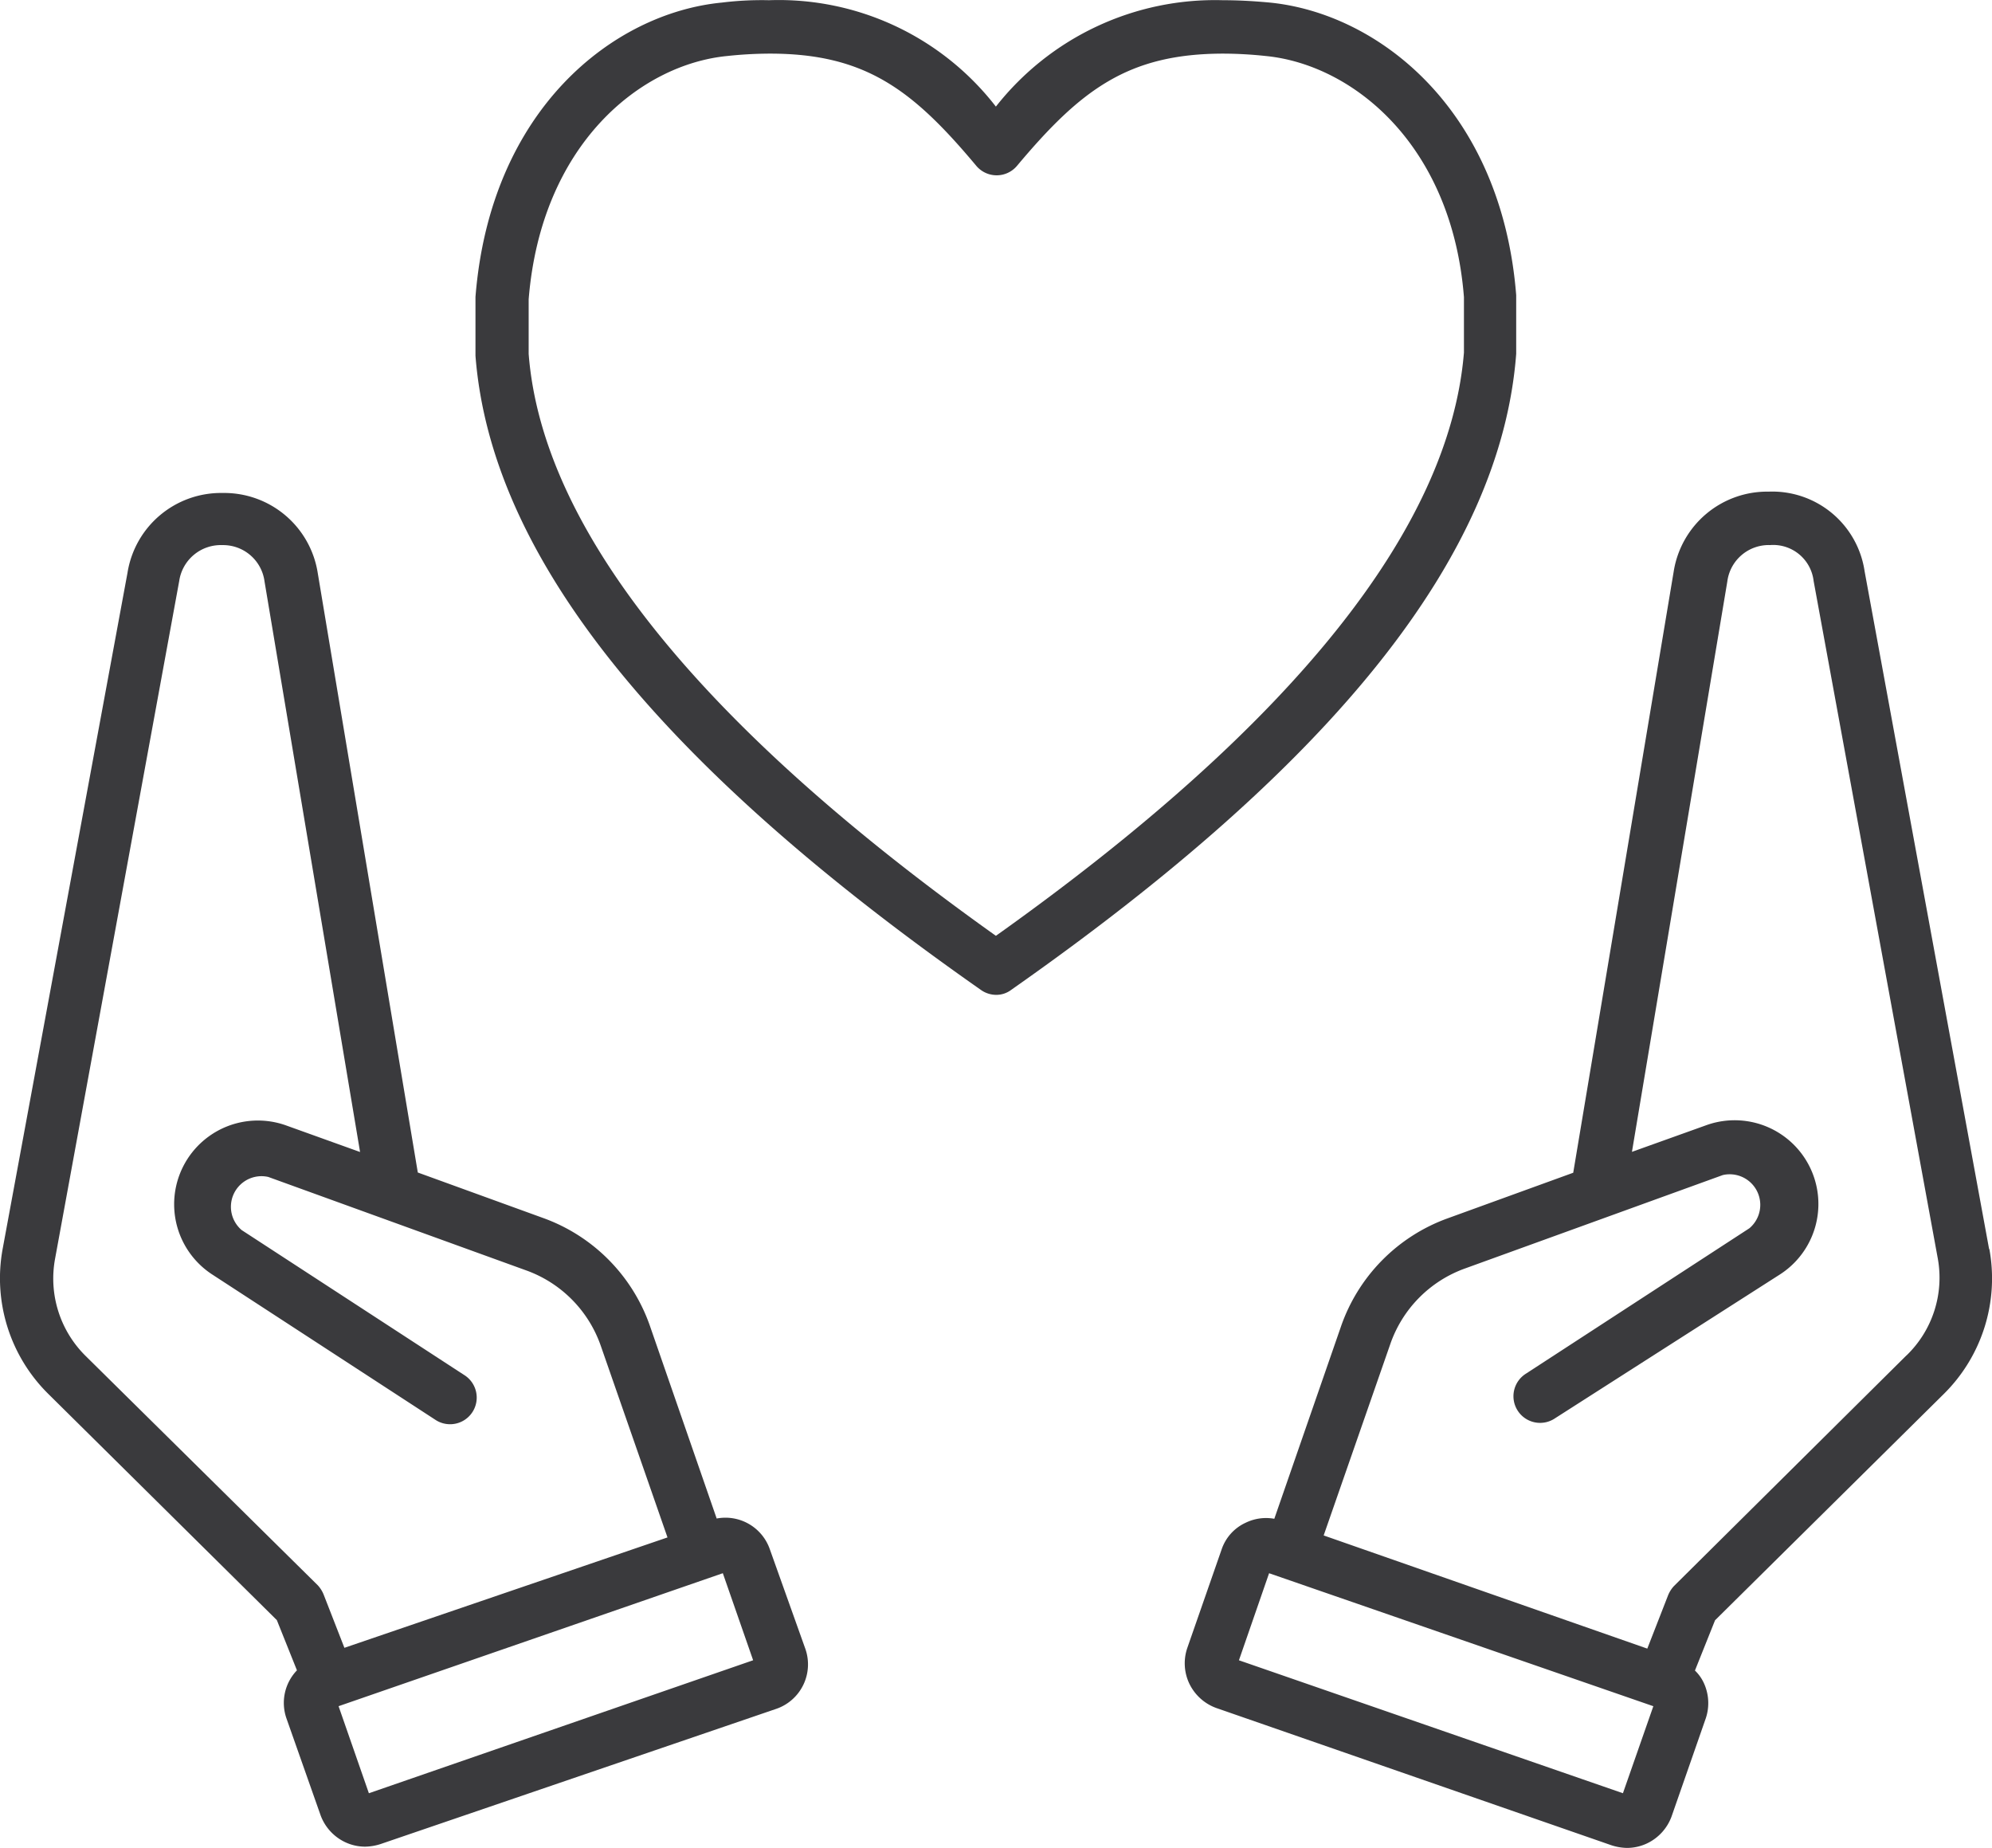
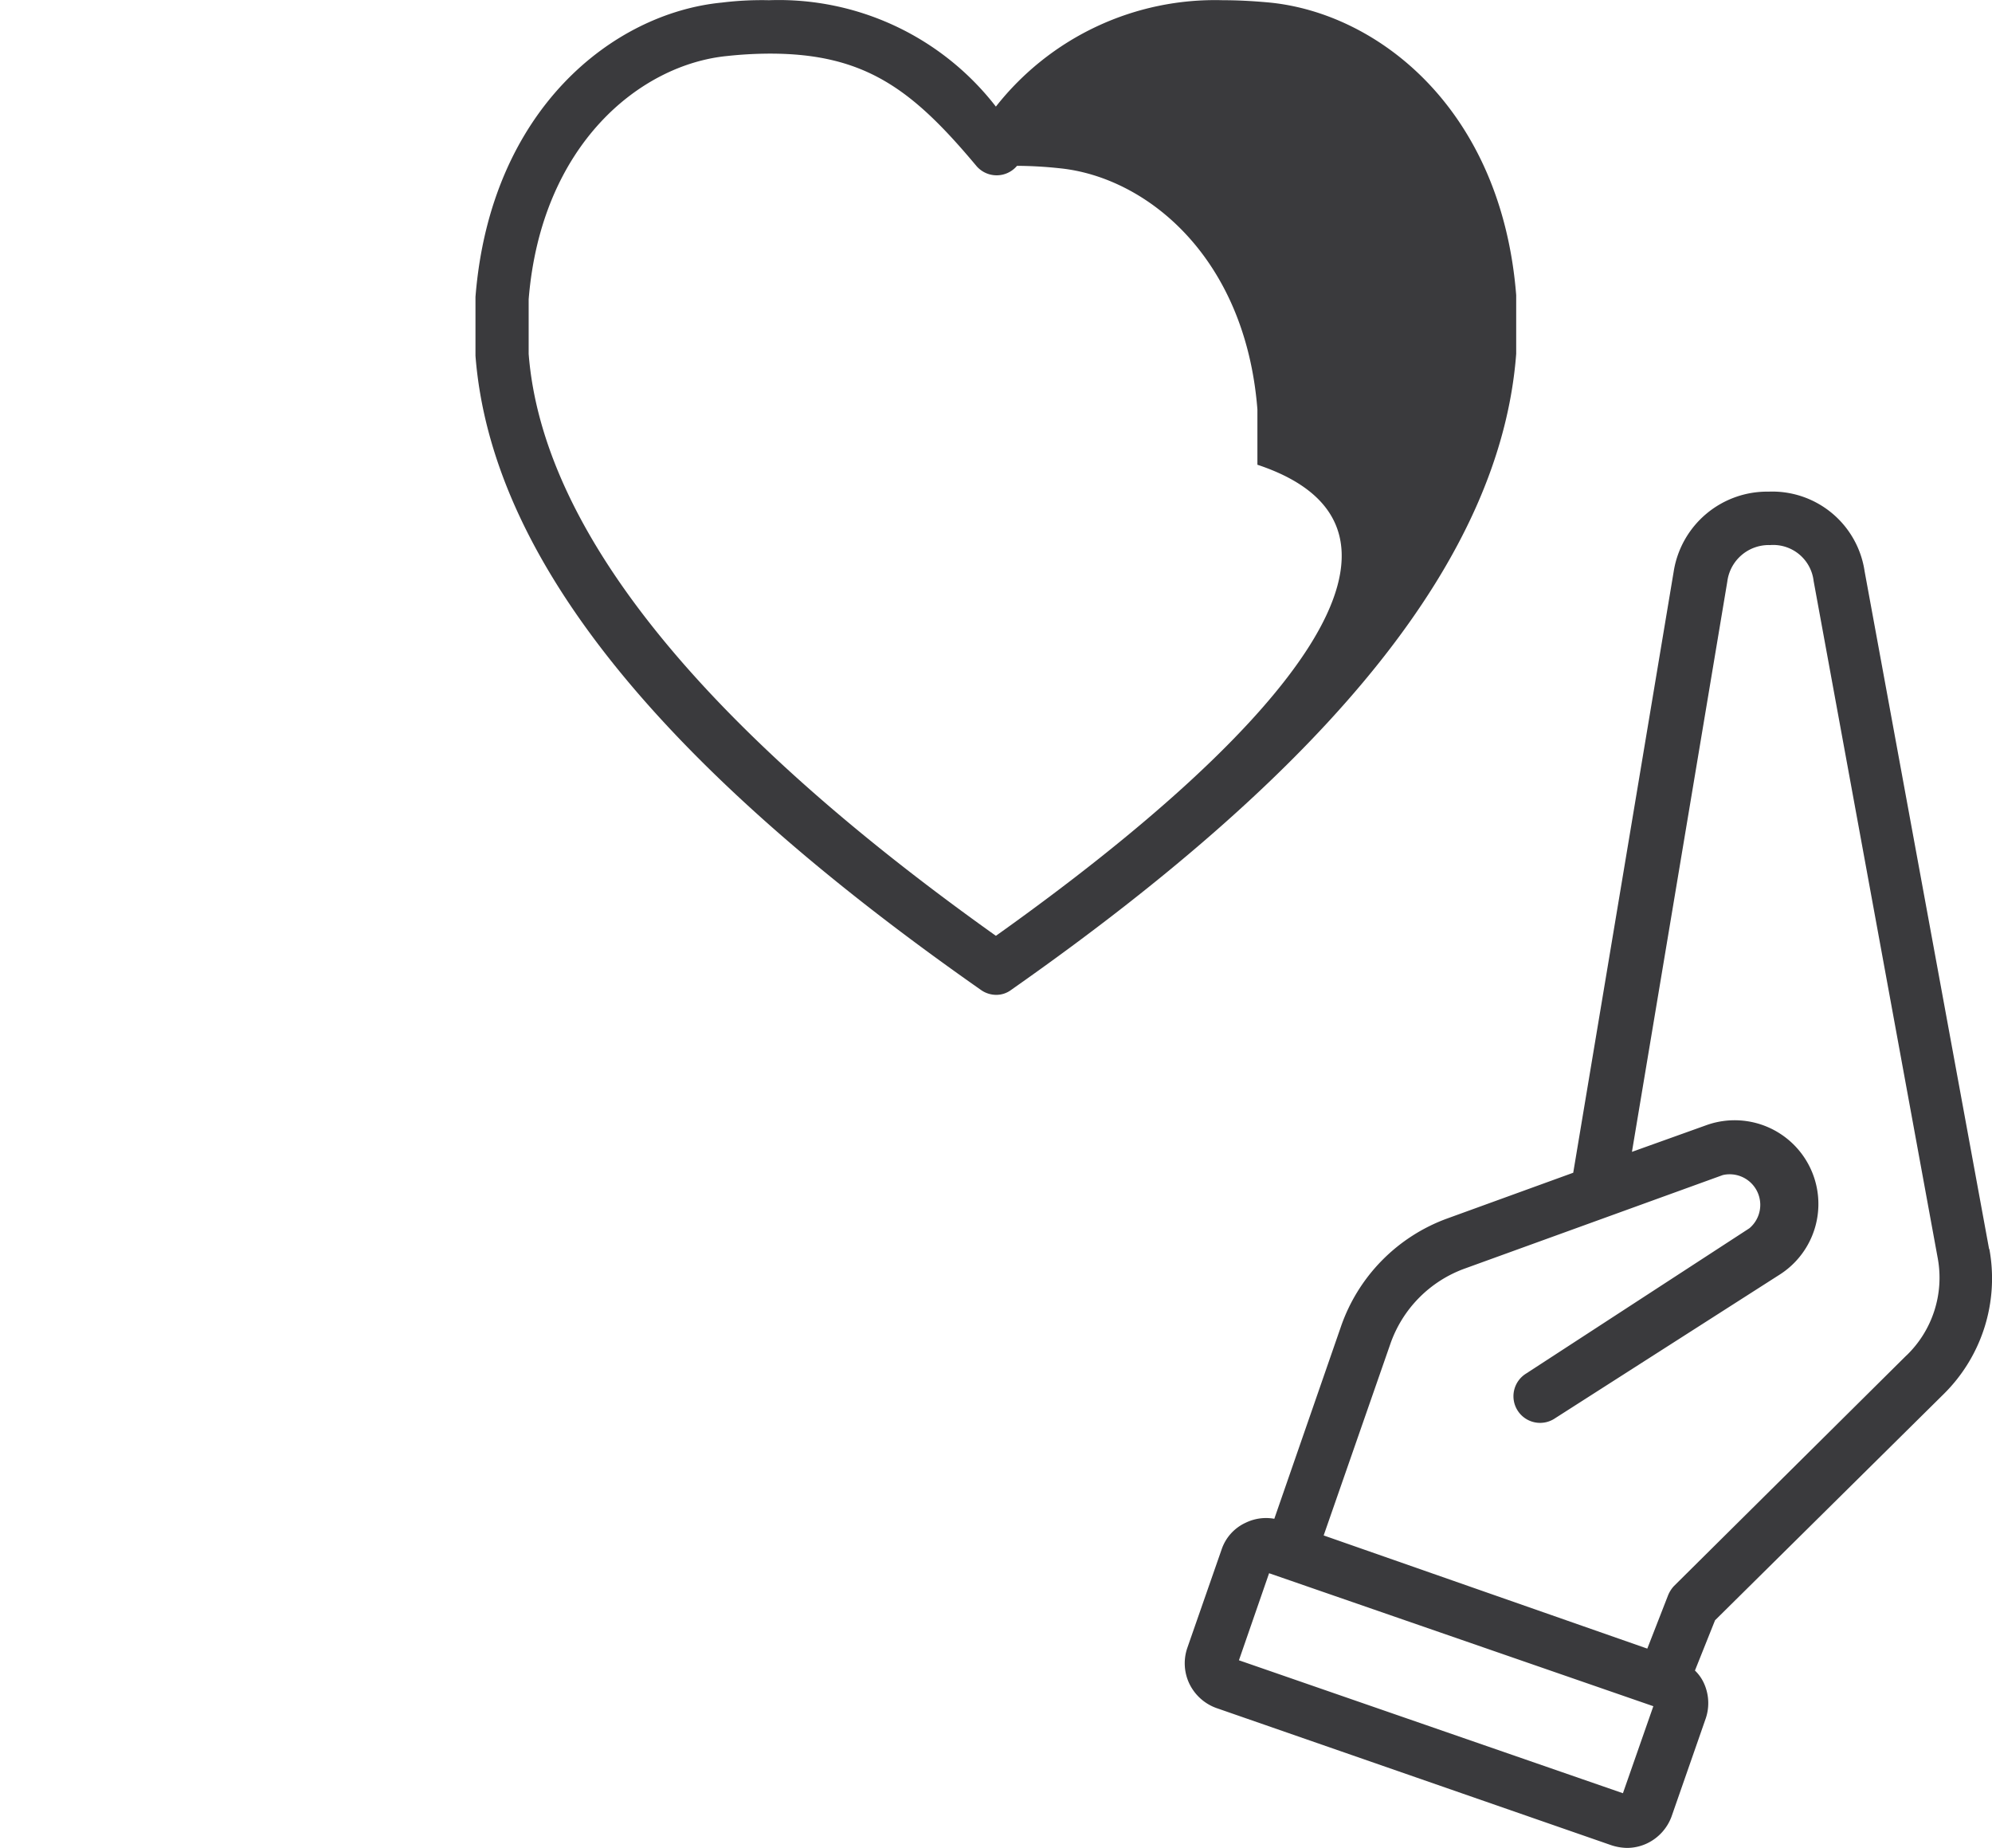
<svg xmlns="http://www.w3.org/2000/svg" width="114.423" height="106.133" viewBox="0 0 114.423 106.133">
  <g id="PeopleFirst-White" transform="translate(0 0.005)">
    <path id="Path_1459" data-name="Path 1459" d="M90.806,64.735l-7.15-38.921a5.362,5.362,0,0,0-5.514-4.583,5.437,5.437,0,0,0-5.453,4.583L66.917,60.35l-7.24,2.628a10.128,10.128,0,0,0-6.111,6.232L49.747,80.224a2.673,2.673,0,0,0-1.649.229,2.6,2.6,0,0,0-1.376,1.528l-1.97,5.653a2.719,2.719,0,0,0,.123,2.078A2.765,2.765,0,0,0,46.4,91.087l22.713,7.889a3.055,3.055,0,0,0,.9.152,2.7,2.7,0,0,0,1.176-.275,2.765,2.765,0,0,0,1.376-1.528l1.97-5.651a2.749,2.749,0,0,0-.137-2.063,2.368,2.368,0,0,0-.489-.671l1.154-2.886L88.22,73.039a9.333,9.333,0,0,0,2.6-8.31ZM69.772,95.987,47.715,88.351l1.732-5,22.072,7.638ZM86.055,70.844,72.7,84.091a1.756,1.756,0,0,0-.337.535l-1.191,3.055-18.59-6.5,3.819-10.967a7.073,7.073,0,0,1,4.308-4.369l14.8-5.362a1.757,1.757,0,0,1,1.528,3.055L64.212,71.883a1.53,1.53,0,1,0,1.664,2.567l12.937-8.273a4.81,4.81,0,0,0-4.262-8.554L70.29,59.15,75.767,26.4A2.4,2.4,0,0,1,78.226,24.3a2.338,2.338,0,0,1,2.5,2.063l7.134,38.921a6.2,6.2,0,0,1-1.8,5.56Z" transform="translate(23.451 7.001)" fill="#3a3a3d" />
-     <path id="Path_1460" data-name="Path 1460" d="M44.272,81.953a2.7,2.7,0,0,0-3.055-1.772L37.4,69.168a10.128,10.128,0,0,0-6.111-6.232l-7.24-2.628L18.3,25.867a5.437,5.437,0,0,0-5.458-4.587h0a5.437,5.437,0,0,0-5.468,4.583L.2,64.708A9.333,9.333,0,0,0,2.8,73L15.952,86.016,17.107,88.9a2.7,2.7,0,0,0-.612,2.734l1.97,5.591a2.765,2.765,0,0,0,1.376,1.528,2.7,2.7,0,0,0,1.176.275,3.055,3.055,0,0,0,.9-.152l22.713-7.76a2.7,2.7,0,0,0,1.68-3.452ZM4.956,70.832a6.247,6.247,0,0,1-1.741-5.58l7.129-38.915a2.413,2.413,0,0,1,2.474-2.063h0a2.4,2.4,0,0,1,2.428,2.093l5.487,32.764L16.472,57.6a4.81,4.81,0,0,0-4.262,8.545L25.041,74.5a1.53,1.53,0,1,0,1.664-2.567l-12.77-8.316a1.757,1.757,0,0,1,1.528-3.053l14.8,5.362A7.073,7.073,0,0,1,34.573,70.3l3.819,10.967-18.559,6.34-1.191-3.055a1.757,1.757,0,0,0-.337-.535ZM21.239,95.96l-1.741-5,22.072-7.638,1.741,5Z" transform="translate(-0.05 7.029)" fill="#3a3a3d" />
-     <path id="Path_1461" data-name="Path 1461" d="M77.71,23.07V19.694c-.849-10.686-7.921-16.175-14.138-16.8-.977-.092-1.864-.137-2.719-.137a16.012,16.012,0,0,0-13.03,6.111,15.777,15.777,0,0,0-13.03-6.111,18.842,18.842,0,0,0-2.719.137C25.857,3.5,18.786,9.008,17.93,19.8v3.377c.885,11.44,10.372,23.356,29.022,36.416a1.528,1.528,0,0,0,.885.291,1.42,1.42,0,0,0,.872-.291C67.32,46.547,76.83,34.634,77.71,23.07ZM47.824,56.493C30.792,44.371,21.765,33.106,20.985,23.07V19.938c.718-8.9,6.415-13.487,11.4-13.976a23.294,23.294,0,0,1,2.459-.137c5.483,0,8.2,2.078,11.854,6.445a1.528,1.528,0,0,0,2.338,0C52.7,7.9,55.418,5.825,60.9,5.825a23.524,23.524,0,0,1,2.428.137c4.979.489,10.692,5.072,11.381,13.853v3.177C73.883,33.106,64.855,44.379,47.824,56.493Z" transform="translate(9.382 -2.75)" fill="#3a3a3d" />
+     <path id="Path_1461" data-name="Path 1461" d="M77.71,23.07V19.694c-.849-10.686-7.921-16.175-14.138-16.8-.977-.092-1.864-.137-2.719-.137a16.012,16.012,0,0,0-13.03,6.111,15.777,15.777,0,0,0-13.03-6.111,18.842,18.842,0,0,0-2.719.137C25.857,3.5,18.786,9.008,17.93,19.8v3.377c.885,11.44,10.372,23.356,29.022,36.416a1.528,1.528,0,0,0,.885.291,1.42,1.42,0,0,0,.872-.291C67.32,46.547,76.83,34.634,77.71,23.07ZM47.824,56.493C30.792,44.371,21.765,33.106,20.985,23.07V19.938c.718-8.9,6.415-13.487,11.4-13.976a23.294,23.294,0,0,1,2.459-.137c5.483,0,8.2,2.078,11.854,6.445a1.528,1.528,0,0,0,2.338,0a23.524,23.524,0,0,1,2.428.137c4.979.489,10.692,5.072,11.381,13.853v3.177C73.883,33.106,64.855,44.379,47.824,56.493Z" transform="translate(9.382 -2.75)" fill="#3a3a3d" />
  </g>
</svg>